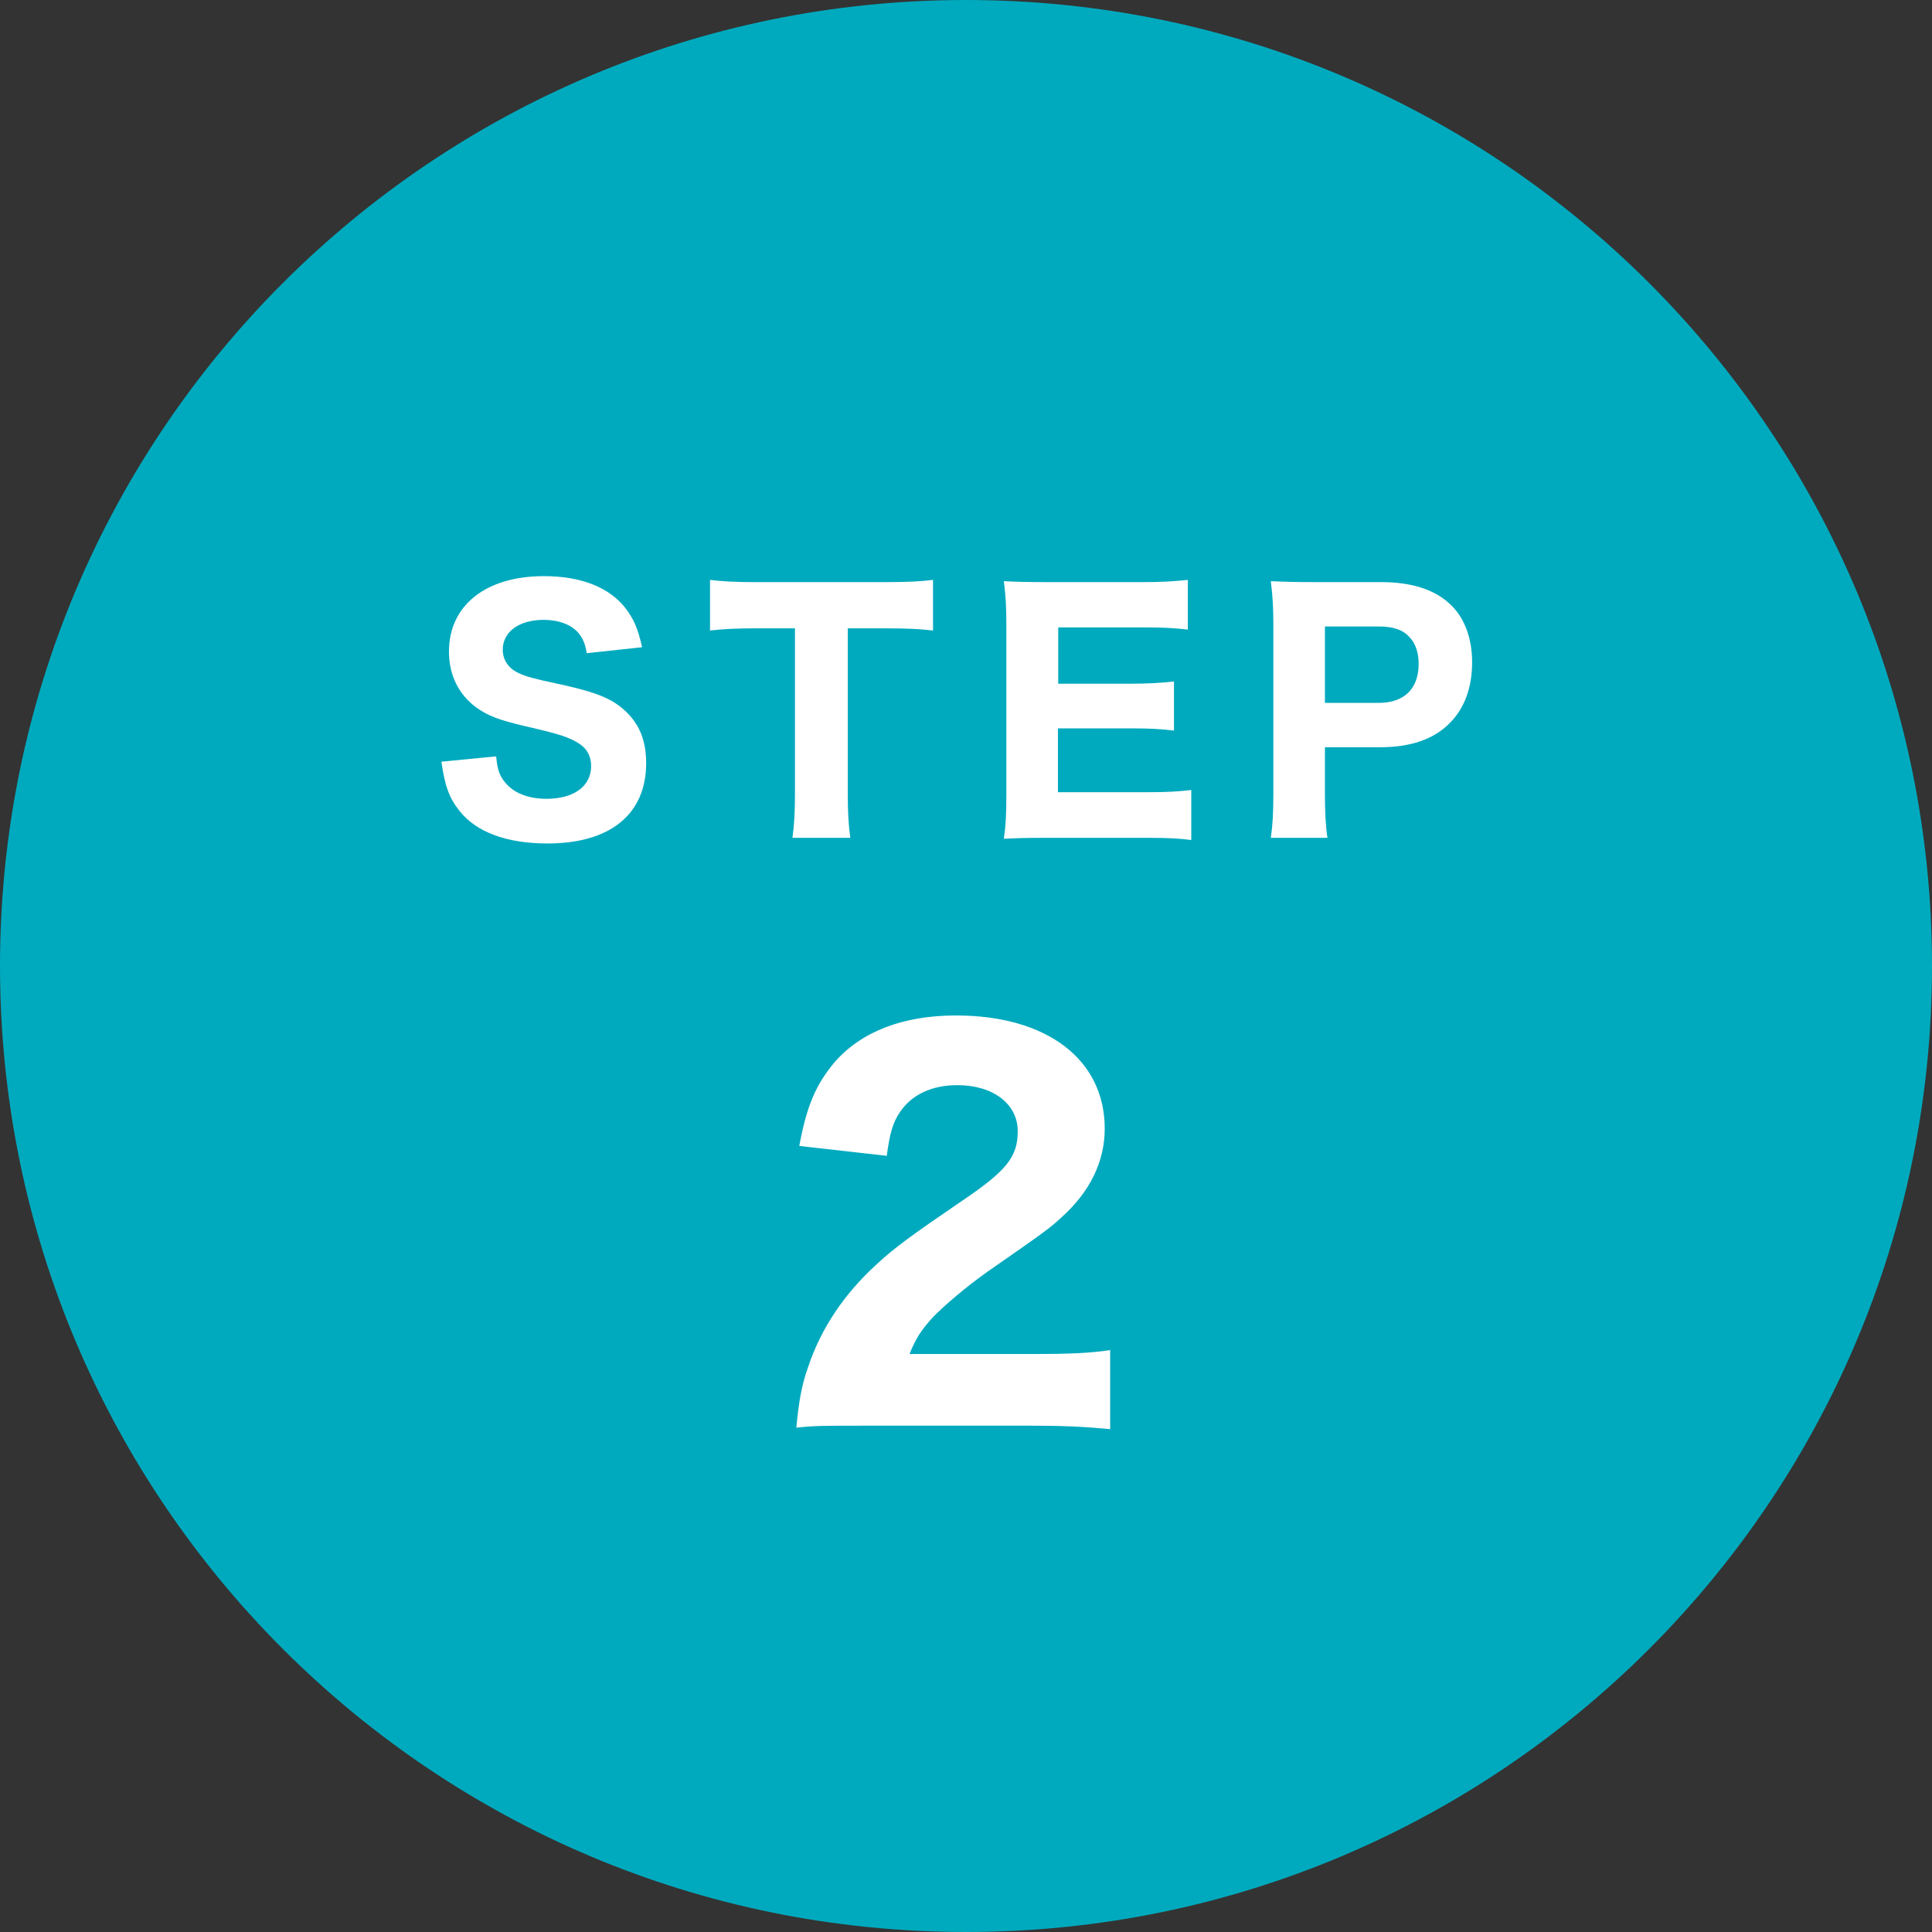
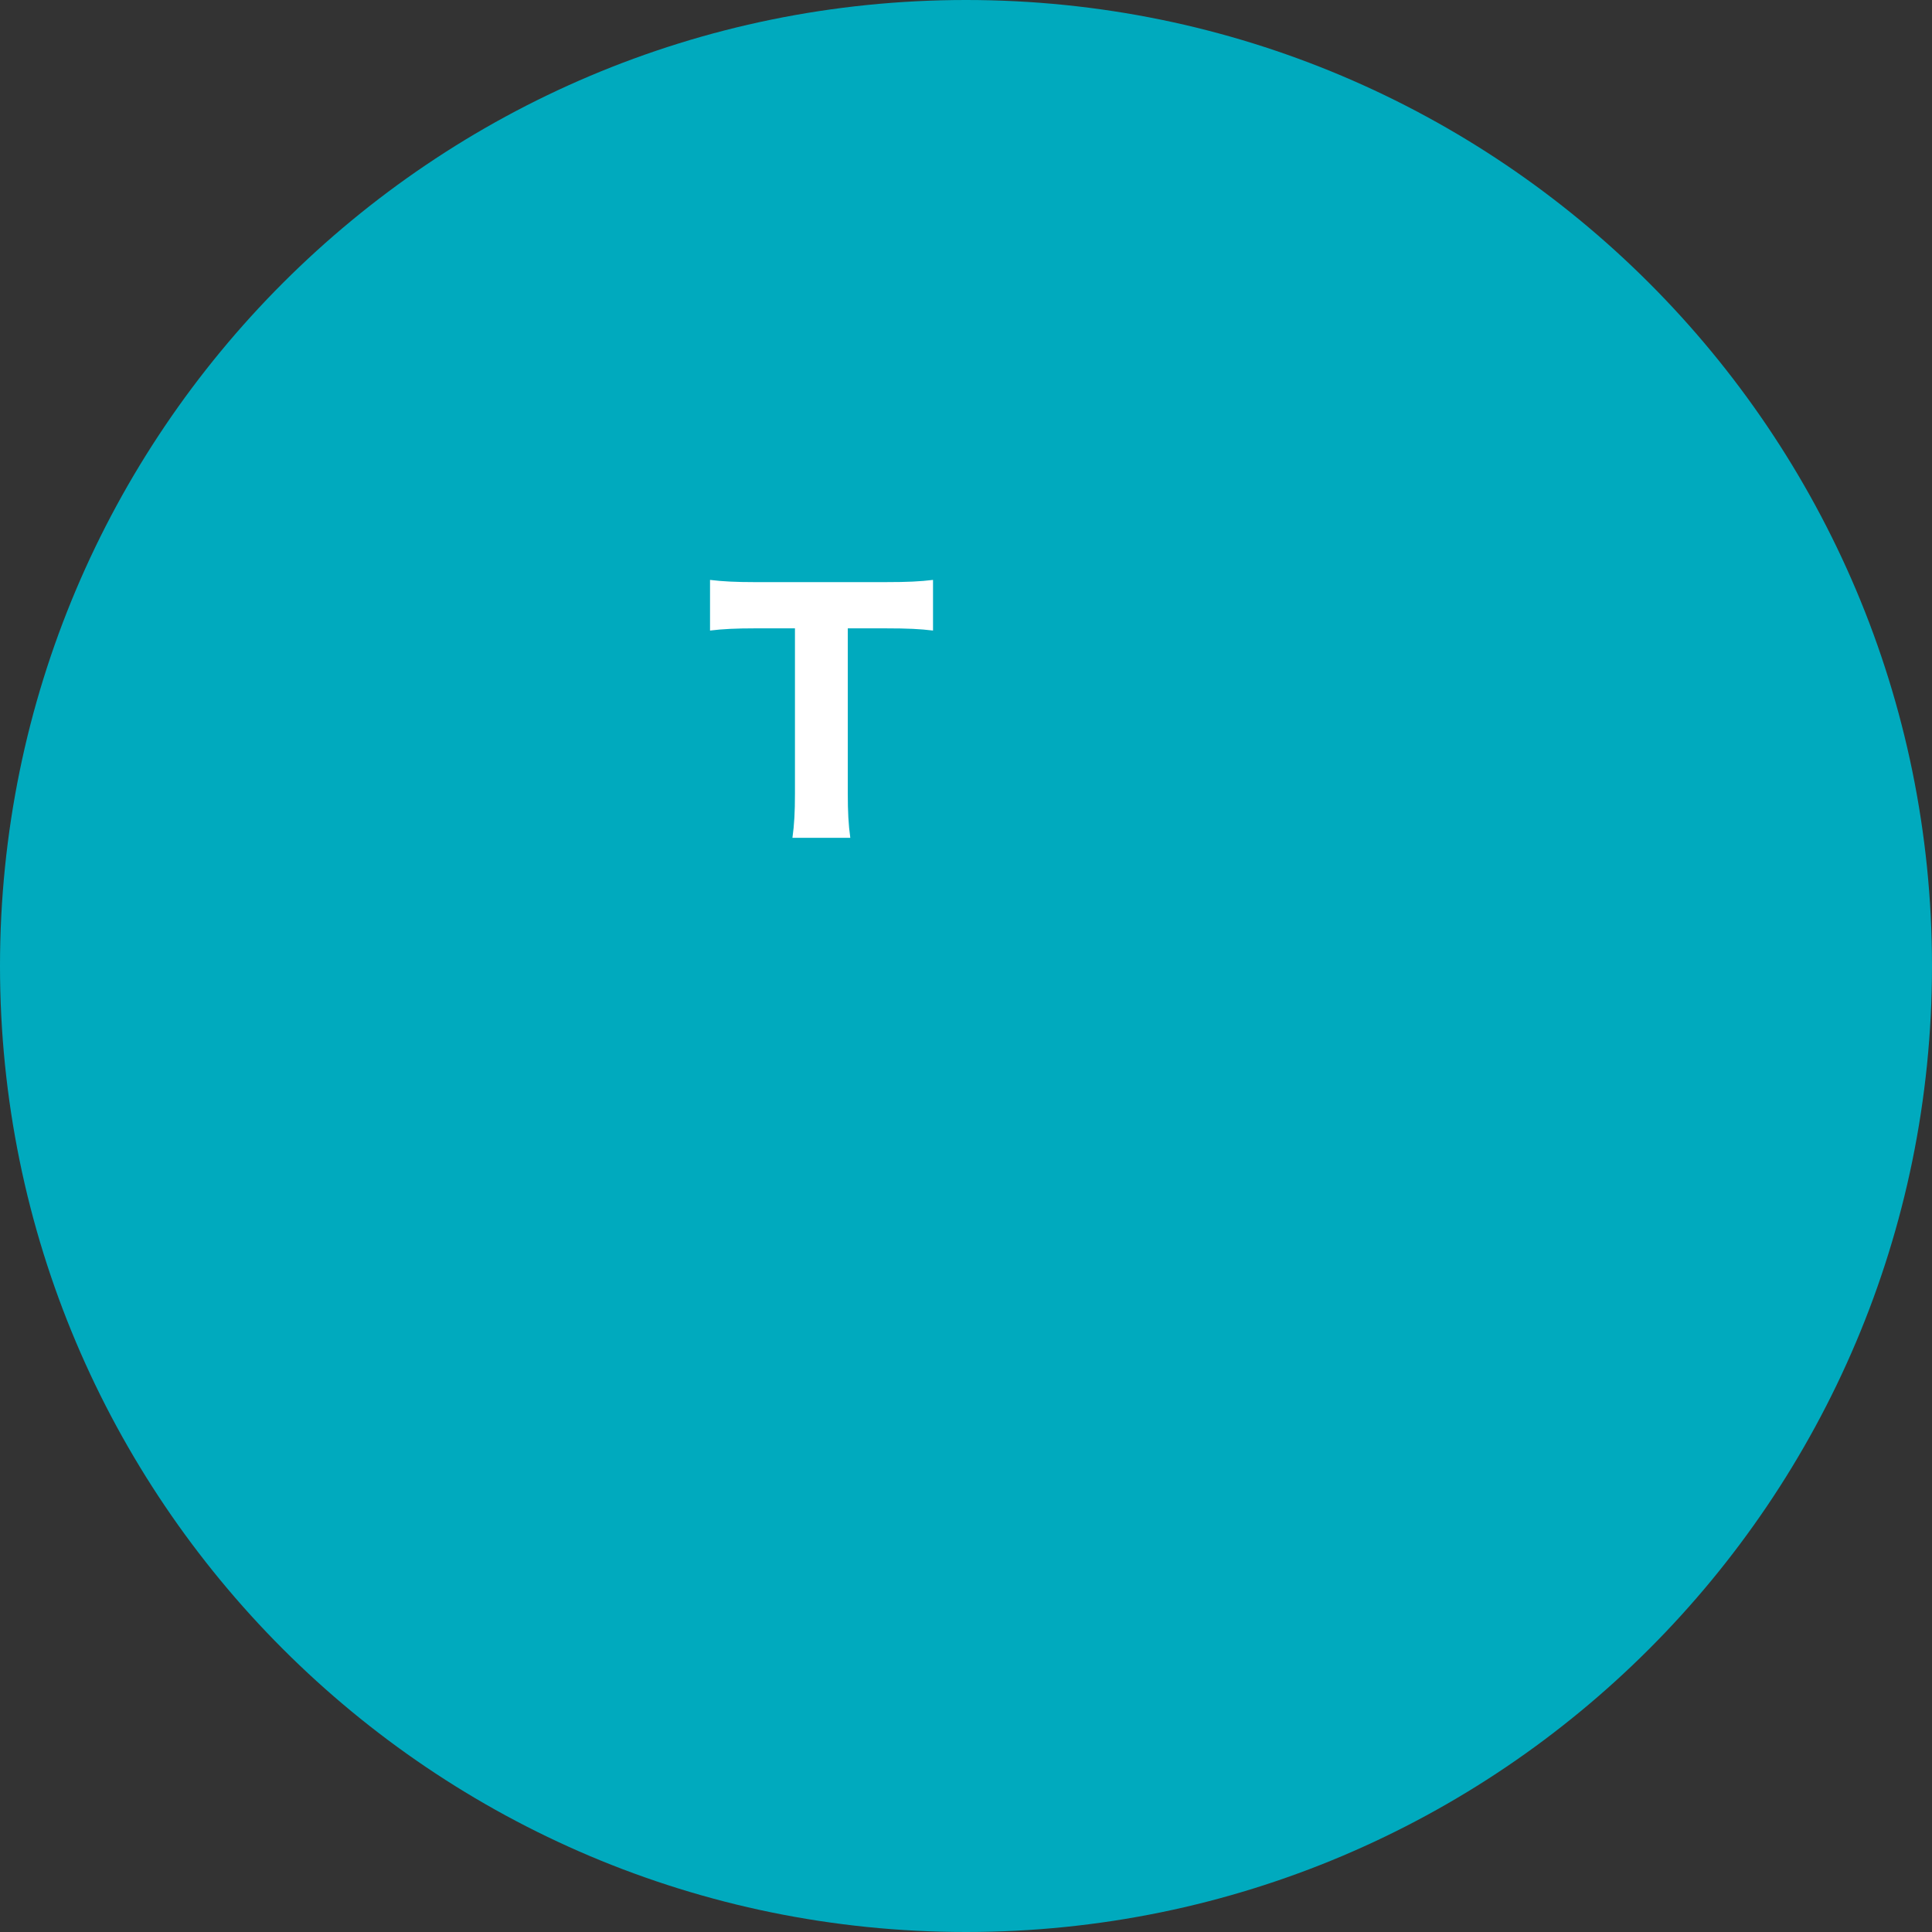
<svg xmlns="http://www.w3.org/2000/svg" width="86" height="86" viewBox="0 0 86 86" fill="none">
  <rect x="0" y="0" width="86" height="86" fill="#333333" stroke="none" />
  <path d="M86 43C86 66.748 66.748 86 43 86C19.252 86 0 66.748 0 43C0 19.252 19.252 0 43 0C66.748 0 86 19.252 86 43Z" fill="#00AABE" />
-   <path d="M59.089 37.294H56.569C56.653 36.72 56.681 36.16 56.681 35.362V27.788C56.681 27.074 56.653 26.542 56.569 25.87C57.199 25.898 57.661 25.912 58.487 25.912H61.469C62.883 25.912 63.919 26.262 64.619 26.962C65.207 27.55 65.529 28.432 65.529 29.482C65.529 30.602 65.193 31.526 64.535 32.184C63.821 32.912 62.785 33.262 61.427 33.262H58.977V35.334C58.977 36.132 59.005 36.734 59.089 37.294ZM58.977 31.288H61.371C62.505 31.288 63.149 30.658 63.149 29.552C63.149 29.048 63.009 28.628 62.729 28.348C62.435 28.026 62.001 27.886 61.371 27.886H58.977V31.288Z" fill="white" />
-   <path d="M53.028 35.166V37.392C52.51 37.322 51.992 37.294 51.082 37.294H46.602C45.65 37.294 45.258 37.308 44.684 37.336C44.768 36.776 44.796 36.286 44.796 35.39V27.788C44.796 26.99 44.768 26.528 44.684 25.87C45.258 25.898 45.622 25.912 46.588 25.912H50.928C51.684 25.912 52.16 25.884 52.874 25.814V28.026C52.286 27.956 51.81 27.928 50.928 27.928H47.106V30.434H50.298C51.082 30.434 51.6 30.406 52.258 30.336V32.52C51.656 32.45 51.222 32.422 50.298 32.422H47.092V35.264H51.096C51.964 35.264 52.412 35.236 53.028 35.166Z" fill="white" />
  <path d="M37.738 27.97V35.334C37.738 36.132 37.766 36.692 37.85 37.294H35.274C35.358 36.692 35.386 36.146 35.386 35.334V27.97H33.608C32.768 27.97 32.166 27.998 31.606 28.068V25.814C32.166 25.884 32.782 25.912 33.594 25.912H39.418C40.398 25.912 40.958 25.884 41.532 25.814V28.068C40.958 27.998 40.426 27.97 39.418 27.97H37.738Z" fill="white" />
-   <path d="M19.649 33.906L22.085 33.668C22.141 34.242 22.225 34.508 22.463 34.802C22.841 35.292 23.499 35.558 24.325 35.558C25.543 35.558 26.313 34.998 26.313 34.102C26.313 33.668 26.131 33.318 25.767 33.094C25.333 32.814 24.899 32.674 23.373 32.324C22.183 32.044 21.721 31.862 21.189 31.484C20.405 30.896 19.985 30.042 19.985 29.006C19.985 26.948 21.623 25.646 24.213 25.646C25.879 25.646 27.139 26.15 27.867 27.102C28.217 27.578 28.399 27.984 28.581 28.81L26.117 29.076C26.047 28.642 25.949 28.432 25.753 28.18C25.431 27.802 24.871 27.592 24.199 27.592C23.107 27.592 22.379 28.124 22.379 28.922C22.379 29.3 22.547 29.608 22.855 29.832C23.163 30.028 23.443 30.126 24.171 30.294C25.697 30.616 26.369 30.798 26.929 31.05C27.503 31.302 28.021 31.736 28.343 32.268C28.623 32.73 28.763 33.29 28.763 33.962C28.763 36.244 27.167 37.546 24.367 37.546C22.561 37.546 21.203 37.042 20.461 36.104C19.999 35.53 19.803 34.998 19.649 33.906Z" fill="white" />
-   <path d="M45.875 63.462H38.505C36.635 63.462 36.283 63.462 35.447 63.55C35.557 62.384 35.689 61.636 35.975 60.844C36.547 59.128 37.581 57.588 39.033 56.268C39.847 55.52 40.507 55.036 42.795 53.474C44.819 52.11 45.303 51.494 45.303 50.35C45.303 49.14 44.203 48.304 42.619 48.304C41.475 48.304 40.595 48.722 40.067 49.492C39.737 49.976 39.605 50.46 39.473 51.45L35.579 51.01C35.909 49.228 36.305 48.304 37.141 47.292C38.329 45.928 40.177 45.202 42.553 45.202C46.601 45.202 49.175 47.16 49.175 50.24C49.175 51.714 48.515 53.056 47.239 54.2C46.711 54.684 46.535 54.816 43.939 56.62C43.037 57.258 42.025 58.116 41.519 58.644C41.013 59.194 40.771 59.568 40.485 60.272H46.051C47.569 60.272 48.603 60.228 49.417 60.096V63.616C48.251 63.506 47.349 63.462 45.875 63.462Z" fill="white" />
</svg>